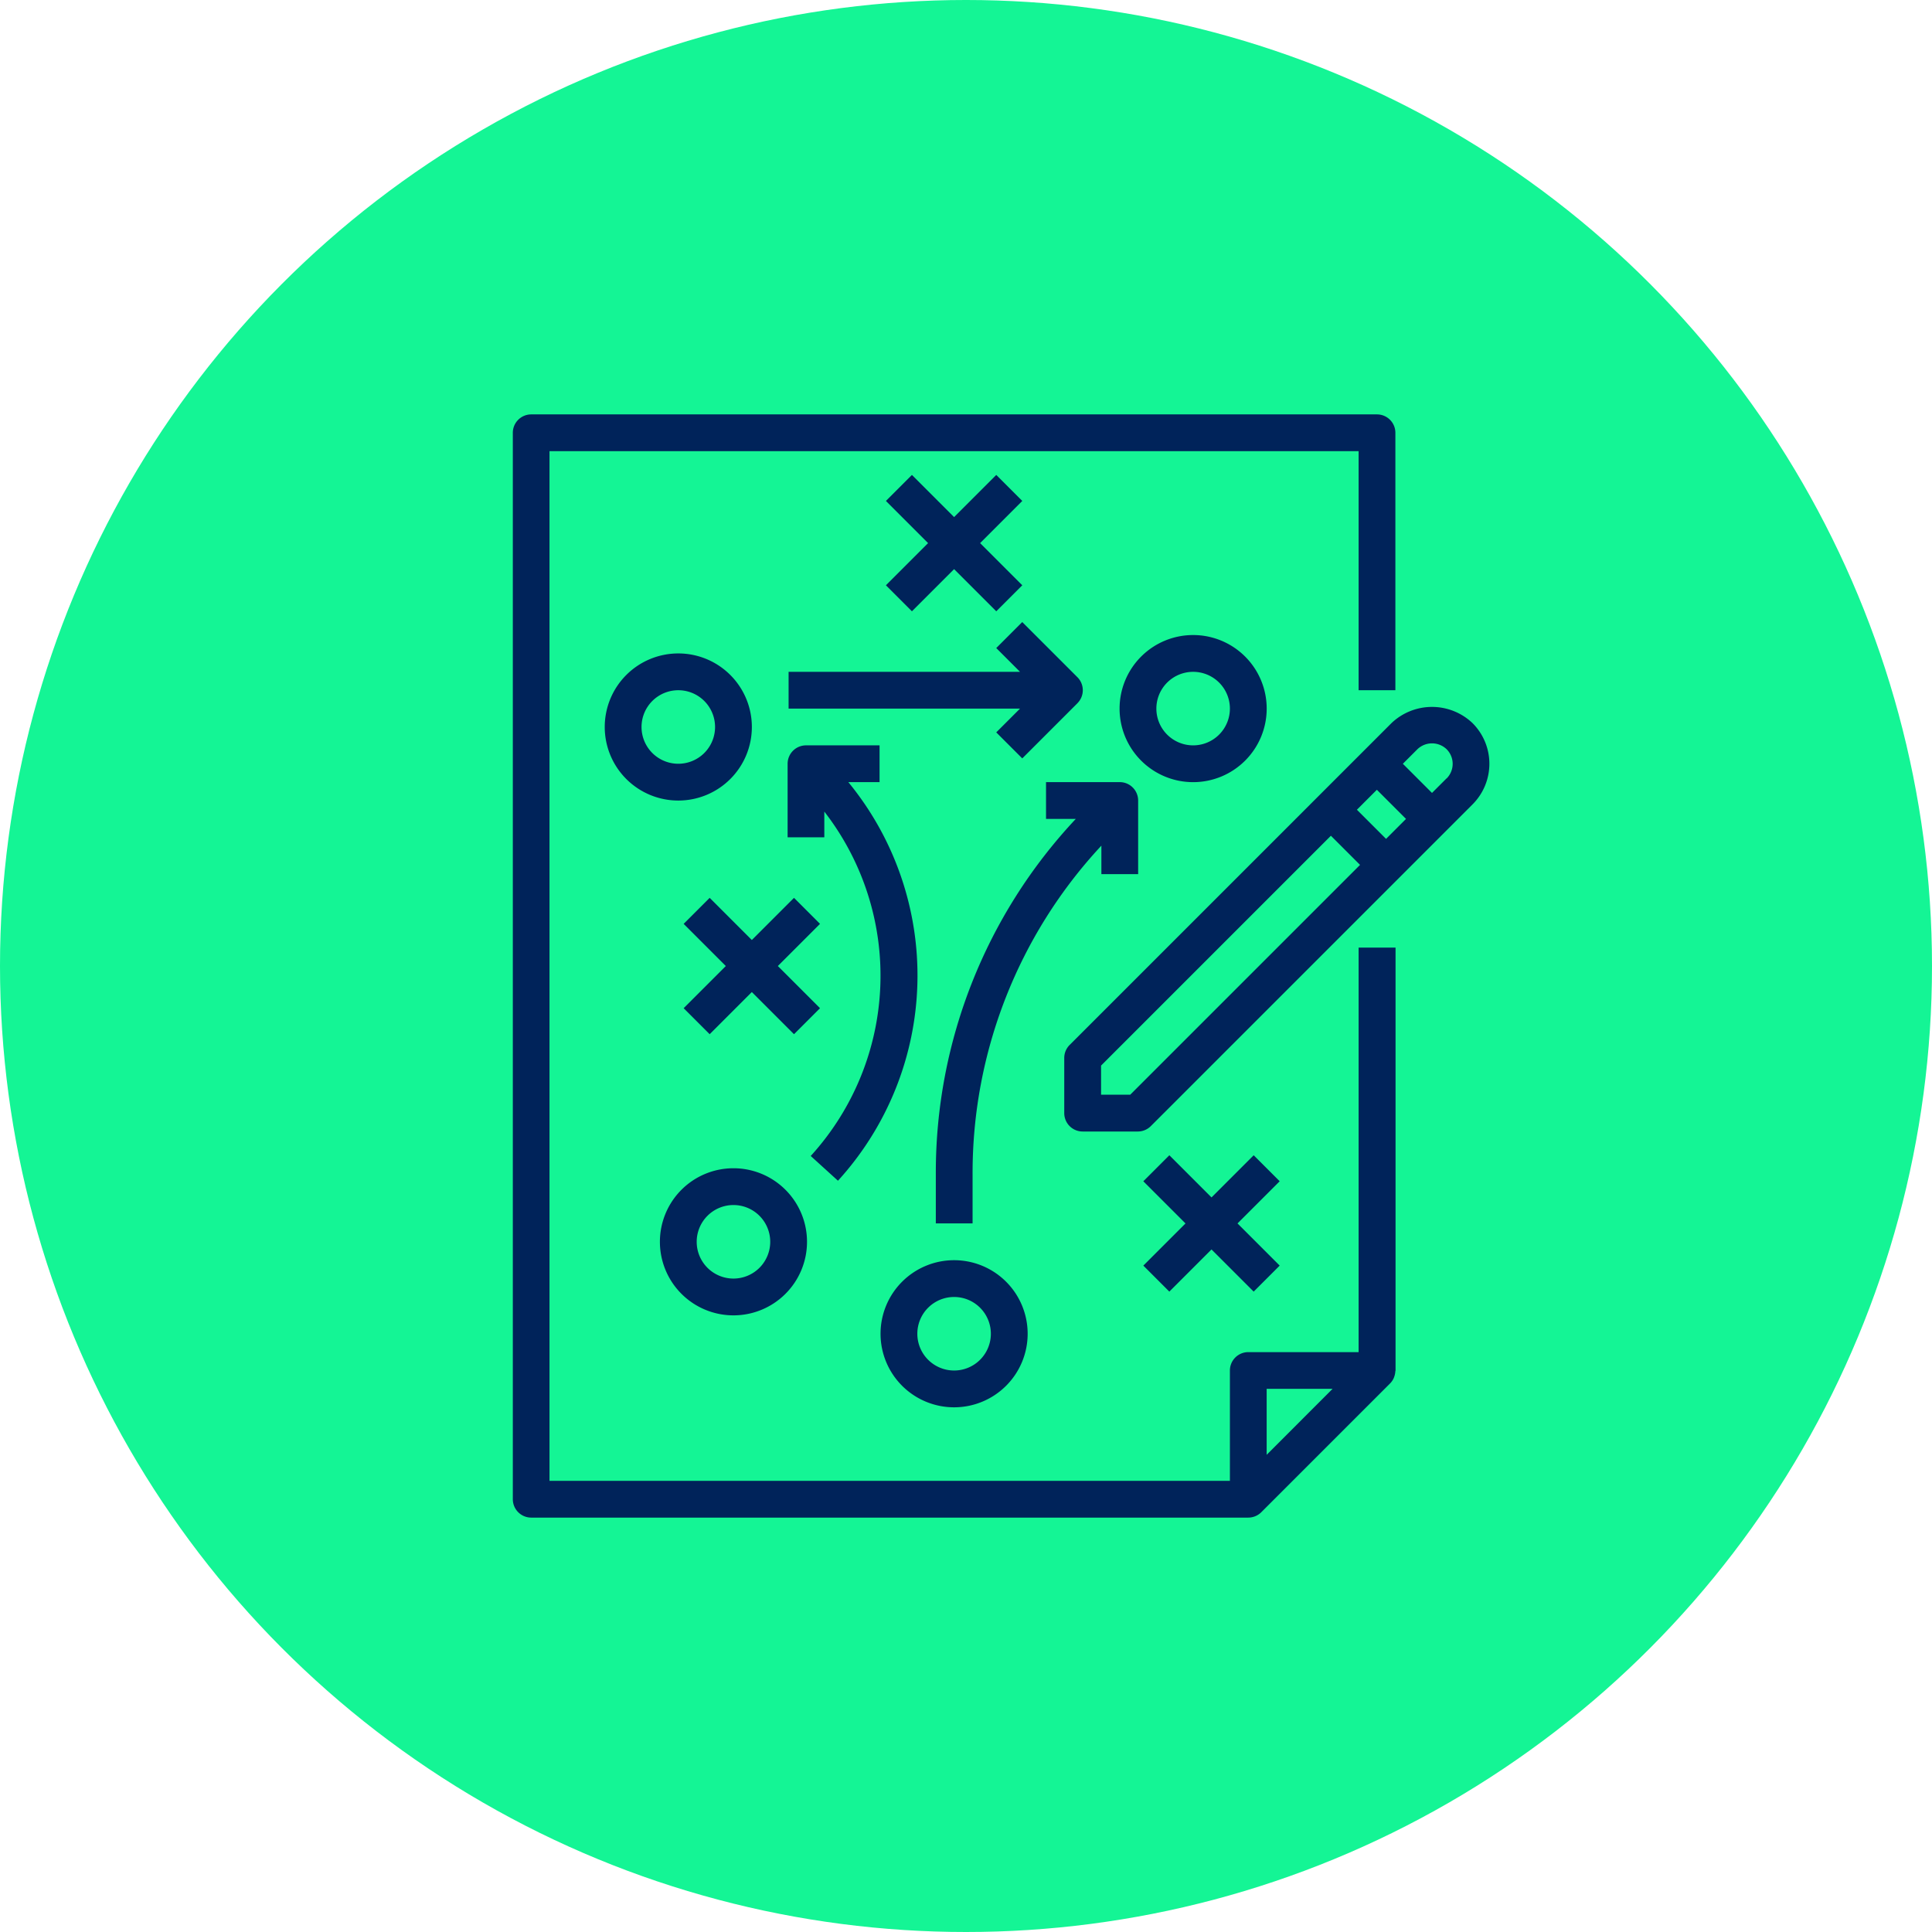
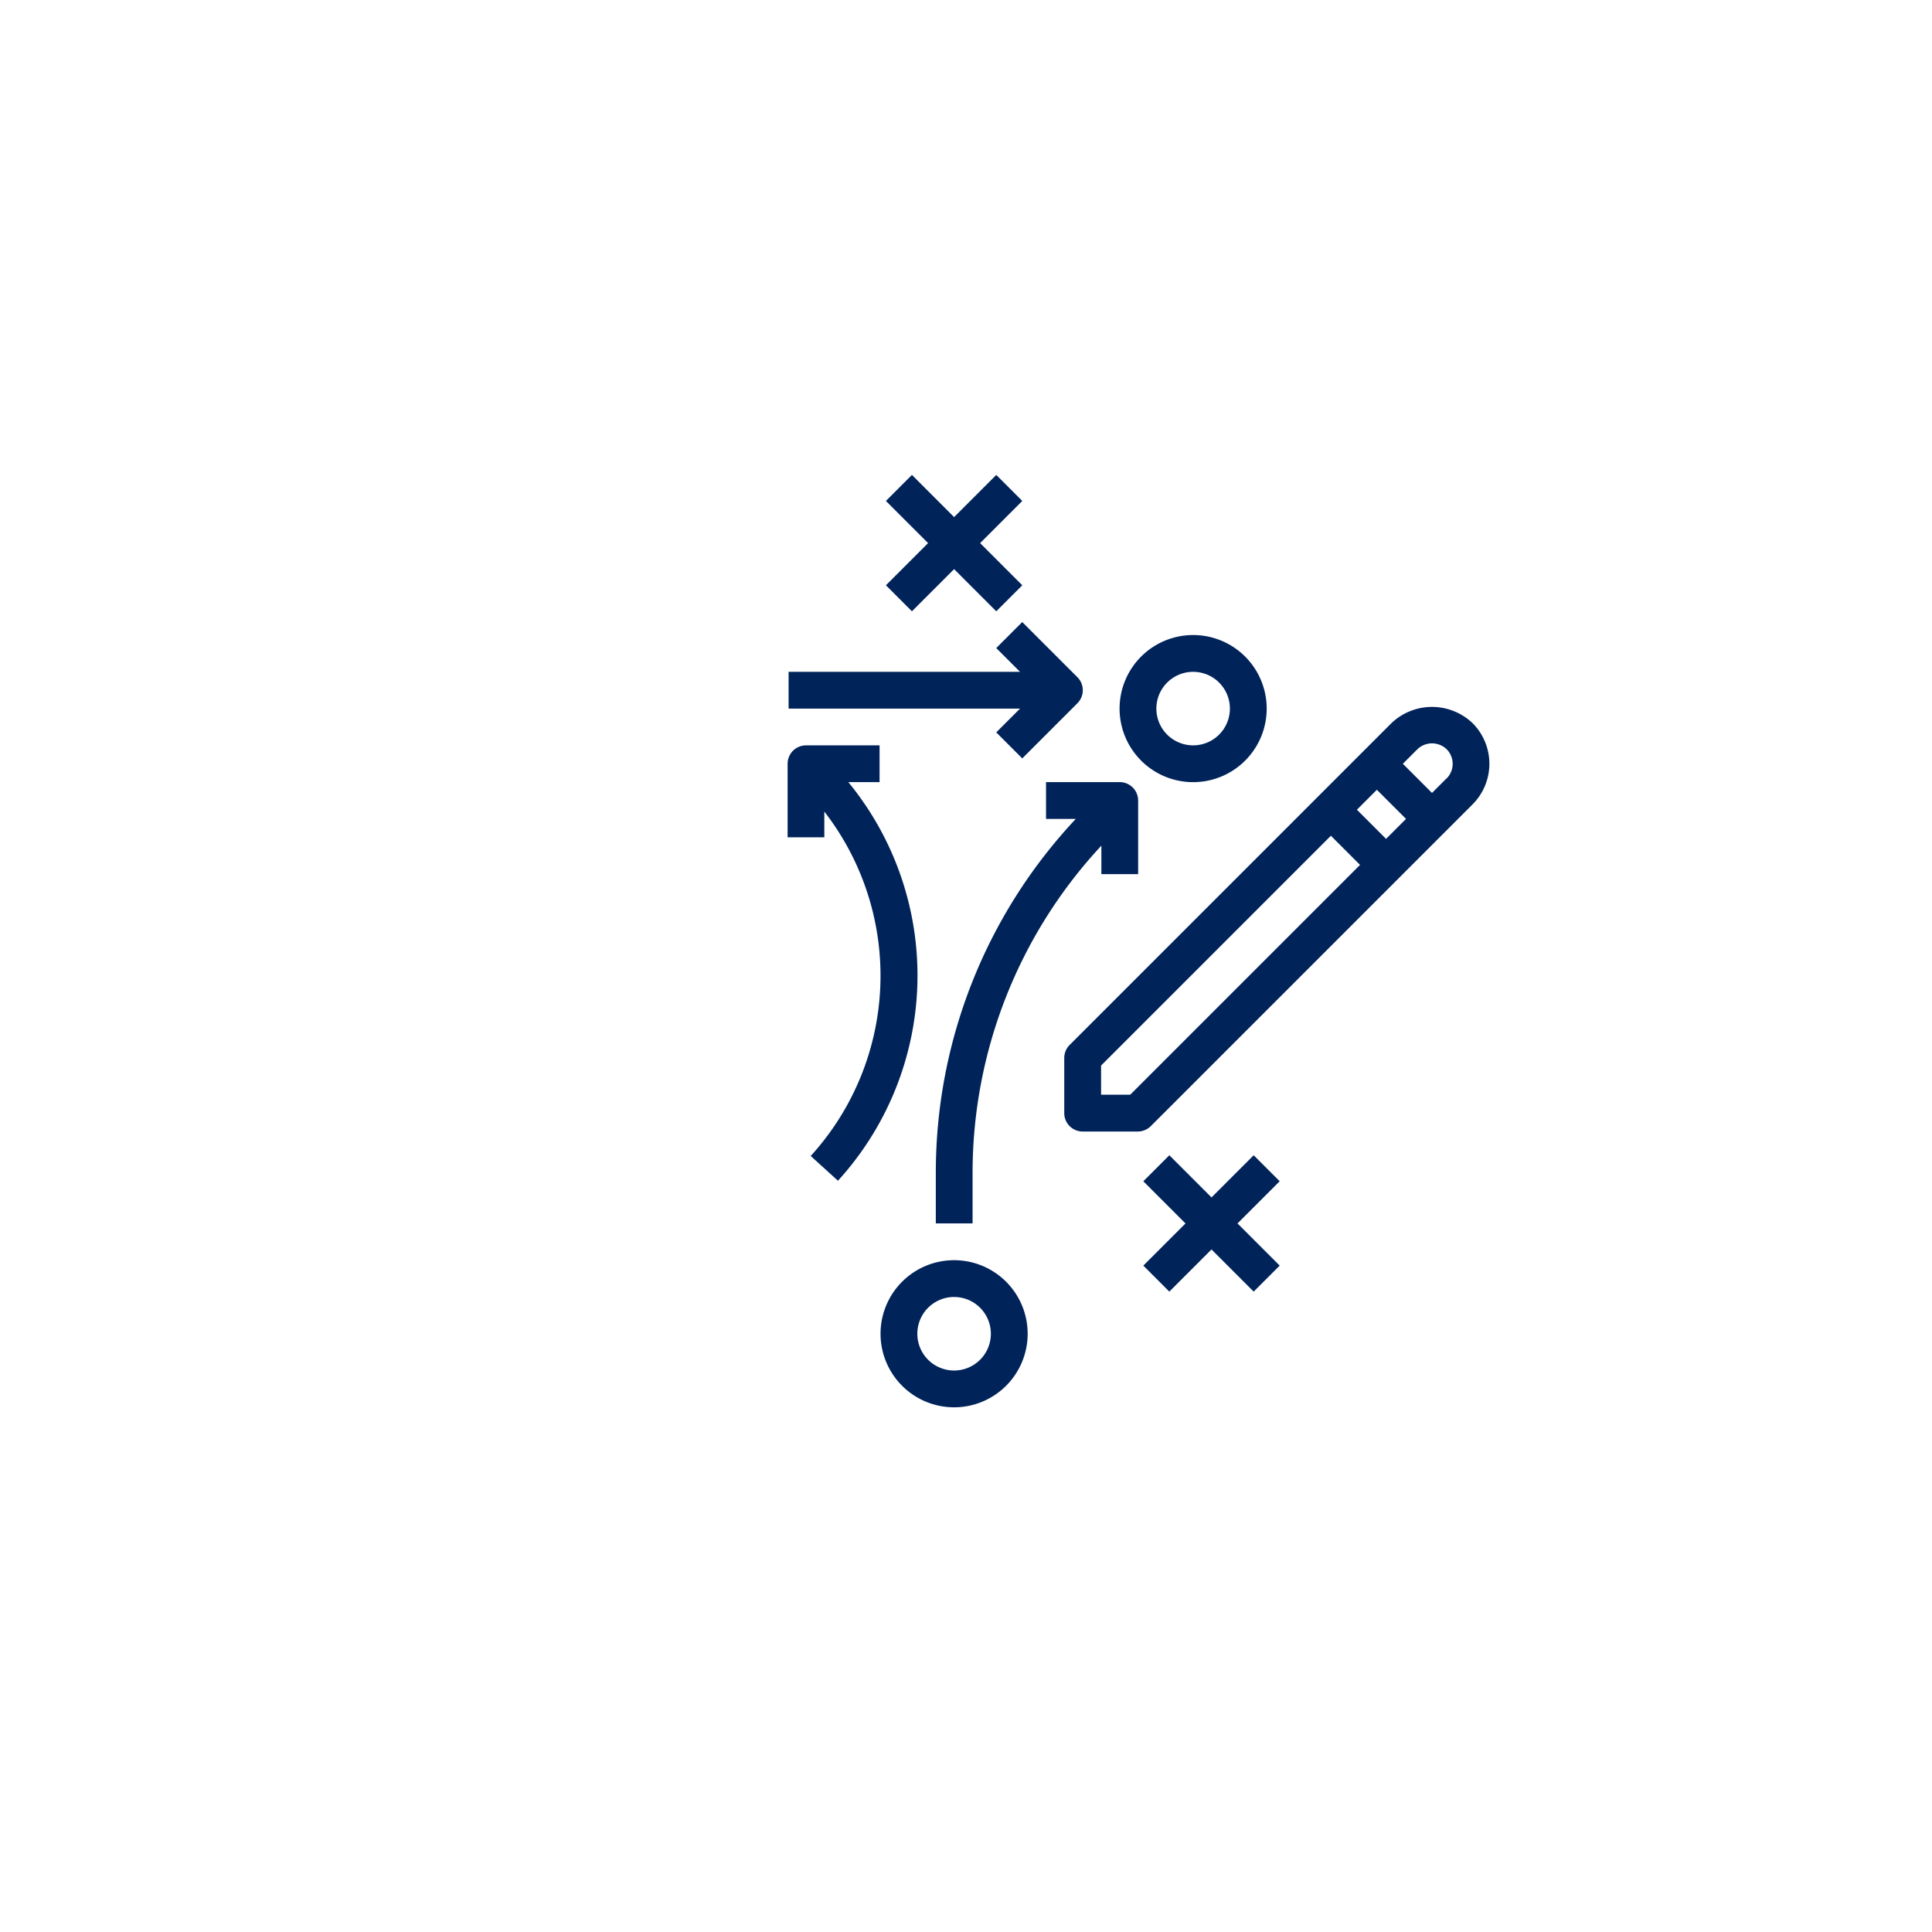
<svg xmlns="http://www.w3.org/2000/svg" width="69" height="69">
  <defs>
    <style>
            .cls-2{fill:#00235a}
        </style>
  </defs>
  <g id="Group_3004" data-name="Group 3004" transform="translate(-735 -2533)">
-     <circle id="Ellipse_14" data-name="Ellipse 14" cx="34.5" cy="34.5" r="34.5" transform="translate(735 2533)" style="fill:#14f595" />
    <g id="strategy" transform="translate(725.793 2547.8)">
      <g id="Group_1794" data-name="Group 1794" transform="translate(27.522)">
        <g id="Group_1793" data-name="Group 1793">
-           <path id="Path_1969" data-name="Path 1969" class="cls-2" d="M57.729 19.043V33.49h-3.94a.657.657 0 0 0-.657.657v3.94h-24.3V1.313h28.897V9.85h1.313V.657A.657.657 0 0 0 58.385 0H28.179a.657.657 0 0 0-.657.657v38.086a.657.657 0 0 0 .657.657h25.61a.66.66 0 0 0 .464-.192l4.6-4.6a.656.656 0 0 0 .131-.192c.009-.02.014-.04.022-.061a.659.659 0 0 0 .034-.171c0-.014.008-.026.008-.04v-15.1zm-3.284 18.115V34.8H56.8z" transform="translate(-27.522)" />
-         </g>
+           </g>
      </g>
      <g id="Group_1796" data-name="Group 1796" transform="translate(47.222 10.446)">
        <g id="Group_1795" data-name="Group 1795">
          <path id="Path_1970" data-name="Path 1970" class="cls-2" d="M282.1 127.844a2.1 2.1 0 0 0-2.9 0l-11.492 11.492a.657.657 0 0 0-.192.464v1.97a.657.657 0 0 0 .657.657h1.97a.657.657 0 0 0 .464-.192l11.493-11.493a2.052 2.052 0 0 0 0-2.898zm-12.228 13.269h-1.041v-1.041l8.208-8.208 1.041 1.041zm9.137-9.137-1.041-1.041.713-.713 1.041 1.041zm2.162-2.162-.521.521-1.041-1.041.521-.521a.754.754 0 0 1 1.041 0 .739.739 0 0 1 .005 1.041z" transform="translate(-267.522 -127.262)" />
        </g>
      </g>
      <g id="Group_1798" data-name="Group 1798" transform="translate(30.805 8.537)">
        <g id="Group_1797" data-name="Group 1797">
-           <path id="Path_1971" data-name="Path 1971" class="cls-2" d="M70.149 104a2.627 2.627 0 1 0 2.627 2.627A2.627 2.627 0 0 0 70.149 104zm0 3.94a1.313 1.313 0 1 1 1.313-1.313 1.313 1.313 0 0 1-1.313 1.313z" transform="translate(-67.522 -104)" />
-         </g>
+           </g>
      </g>
      <g id="Group_1800" data-name="Group 1800" transform="translate(40.848 2.162)">
        <g id="Group_1799" data-name="Group 1799">
          <path id="Path_1972" data-name="Path 1972" class="cls-2" d="m194.735 27.273-.929-.929-1.506 1.506-1.506-1.506-.929.929 1.506 1.506-1.506 1.506.929.929 1.506-1.506 1.506 1.506.929-.929-1.506-1.506z" transform="translate(-189.866 -26.344)" />
        </g>
      </g>
      <g id="Group_1802" data-name="Group 1802" transform="translate(49.192 7.88)">
        <g id="Group_1801" data-name="Group 1801">
          <path id="Path_1973" data-name="Path 1973" class="cls-2" d="M294.149 96a2.627 2.627 0 1 0 2.627 2.627A2.627 2.627 0 0 0 294.149 96zm0 3.94a1.313 1.313 0 1 1 1.313-1.313 1.313 1.313 0 0 1-1.313 1.313z" transform="translate(-291.522 -96)" />
        </g>
      </g>
      <g id="Group_1804" data-name="Group 1804" transform="translate(32.775 26.923)">
        <g id="Group_1803" data-name="Group 1803">
-           <path id="Path_1974" data-name="Path 1974" class="cls-2" d="M94.149 328a2.627 2.627 0 1 0 2.627 2.627A2.627 2.627 0 0 0 94.149 328zm0 3.94a1.313 1.313 0 1 1 1.313-1.313 1.313 1.313 0 0 1-1.313 1.313z" transform="translate(-91.522 -328)" />
-         </g>
+           </g>
      </g>
      <g id="Group_1806" data-name="Group 1806" transform="translate(33.624 17.266)">
        <g id="Group_1805" data-name="Group 1805">
-           <path id="Path_1975" data-name="Path 1975" class="cls-2" d="m106.735 211.273-.929-.929-1.506 1.506-1.506-1.506-.929.929 1.506 1.506-1.506 1.506.929.929 1.506-1.506 1.506 1.506.929-.929-1.506-1.506z" transform="translate(-101.866 -210.344)" />
-         </g>
+           </g>
      </g>
      <g id="Group_1808" data-name="Group 1808" transform="translate(50.041 26.459)">
        <g id="Group_1807" data-name="Group 1807">
          <path id="Path_1976" data-name="Path 1976" class="cls-2" d="m306.735 323.273-.929-.929-1.506 1.506-1.506-1.506-.929.929 1.506 1.506-1.506 1.506.929.929 1.506-1.506 1.506 1.506.929-.929-1.506-1.506z" transform="translate(-301.866 -322.344)" />
        </g>
      </g>
      <g id="Group_1810" data-name="Group 1810" transform="translate(37.337 11.82)">
        <g id="Group_1809" data-name="Group 1809">
          <path id="Path_1977" data-name="Path 1977" class="cls-2" d="M149.257 145.313h1.116V144h-2.627a.657.657 0 0 0-.657.657v2.627h1.311v-.919a9.562 9.562 0 0 1-.486 12.3l.973.884a10.882 10.882 0 0 0 .37-14.236z" transform="translate(-147.09 -144)" />
        </g>
      </g>
      <g id="Group_1812" data-name="Group 1812" transform="translate(40.655 30.207)">
        <g id="Group_1811" data-name="Group 1811">
          <path id="Path_1978" data-name="Path 1978" class="cls-2" d="M190.149 368a2.627 2.627 0 1 0 2.627 2.627 2.627 2.627 0 0 0-2.627-2.627zm0 3.94a1.313 1.313 0 1 1 1.313-1.313 1.313 1.313 0 0 1-1.313 1.313z" transform="translate(-187.522 -368)" />
        </g>
      </g>
      <g id="Group_1814" data-name="Group 1814" transform="translate(37.372 7.416)">
        <g id="Group_1813" data-name="Group 1813">
          <path id="Path_1979" data-name="Path 1979" class="cls-2" d="m157.836 92.314-1.97-1.97-.929.929.849.849h-8.265v1.313h8.265l-.849.849.929.929 1.97-1.97a.657.657 0 0 0 0-.929z" transform="translate(-147.522 -90.344)" />
        </g>
      </g>
      <g id="Group_1816" data-name="Group 1816" transform="translate(42.625 13.133)">
        <g id="Group_1815" data-name="Group 1815">
          <path id="Path_1980" data-name="Path 1980" class="cls-2" d="M218.088 160h-2.627v1.313h1.064a18.456 18.456 0 0 0-5 12.682v1.764h1.313V174a17.158 17.158 0 0 1 4.6-11.731v1.018h1.313v-2.627a.657.657 0 0 0-.663-.66z" transform="translate(-211.521 -160)" />
        </g>
      </g>
    </g>
  </g>
</svg>